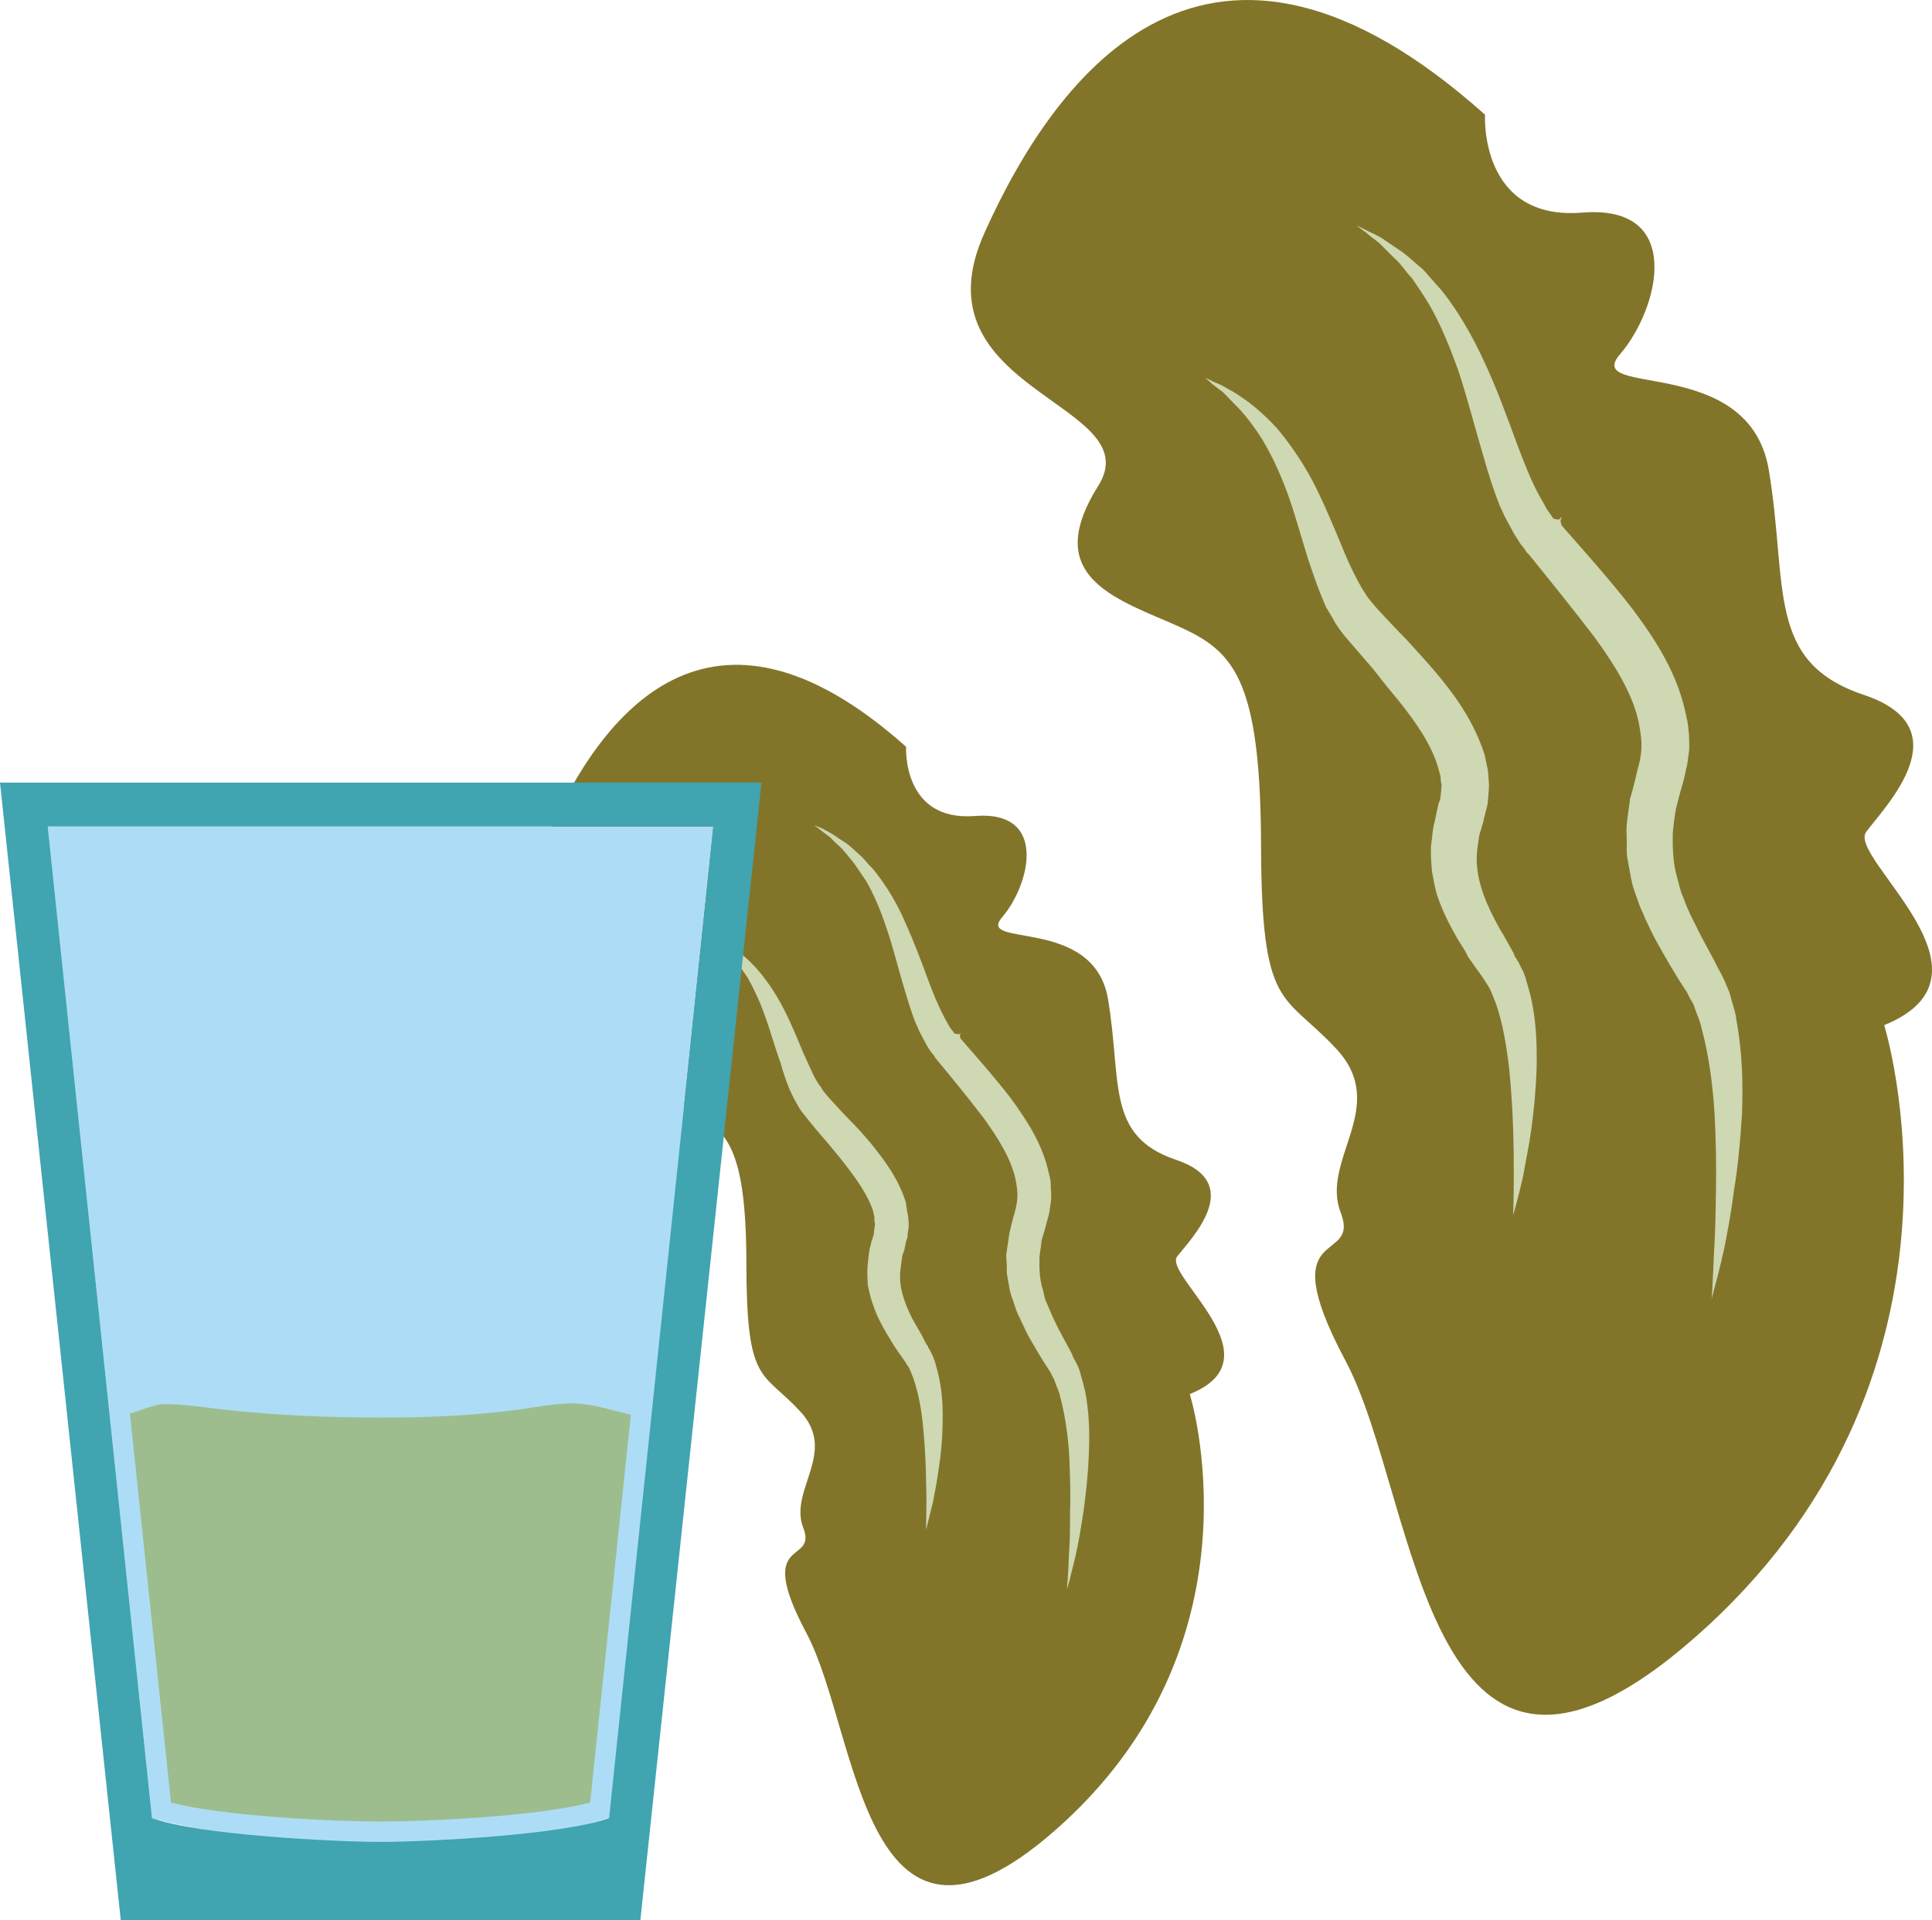
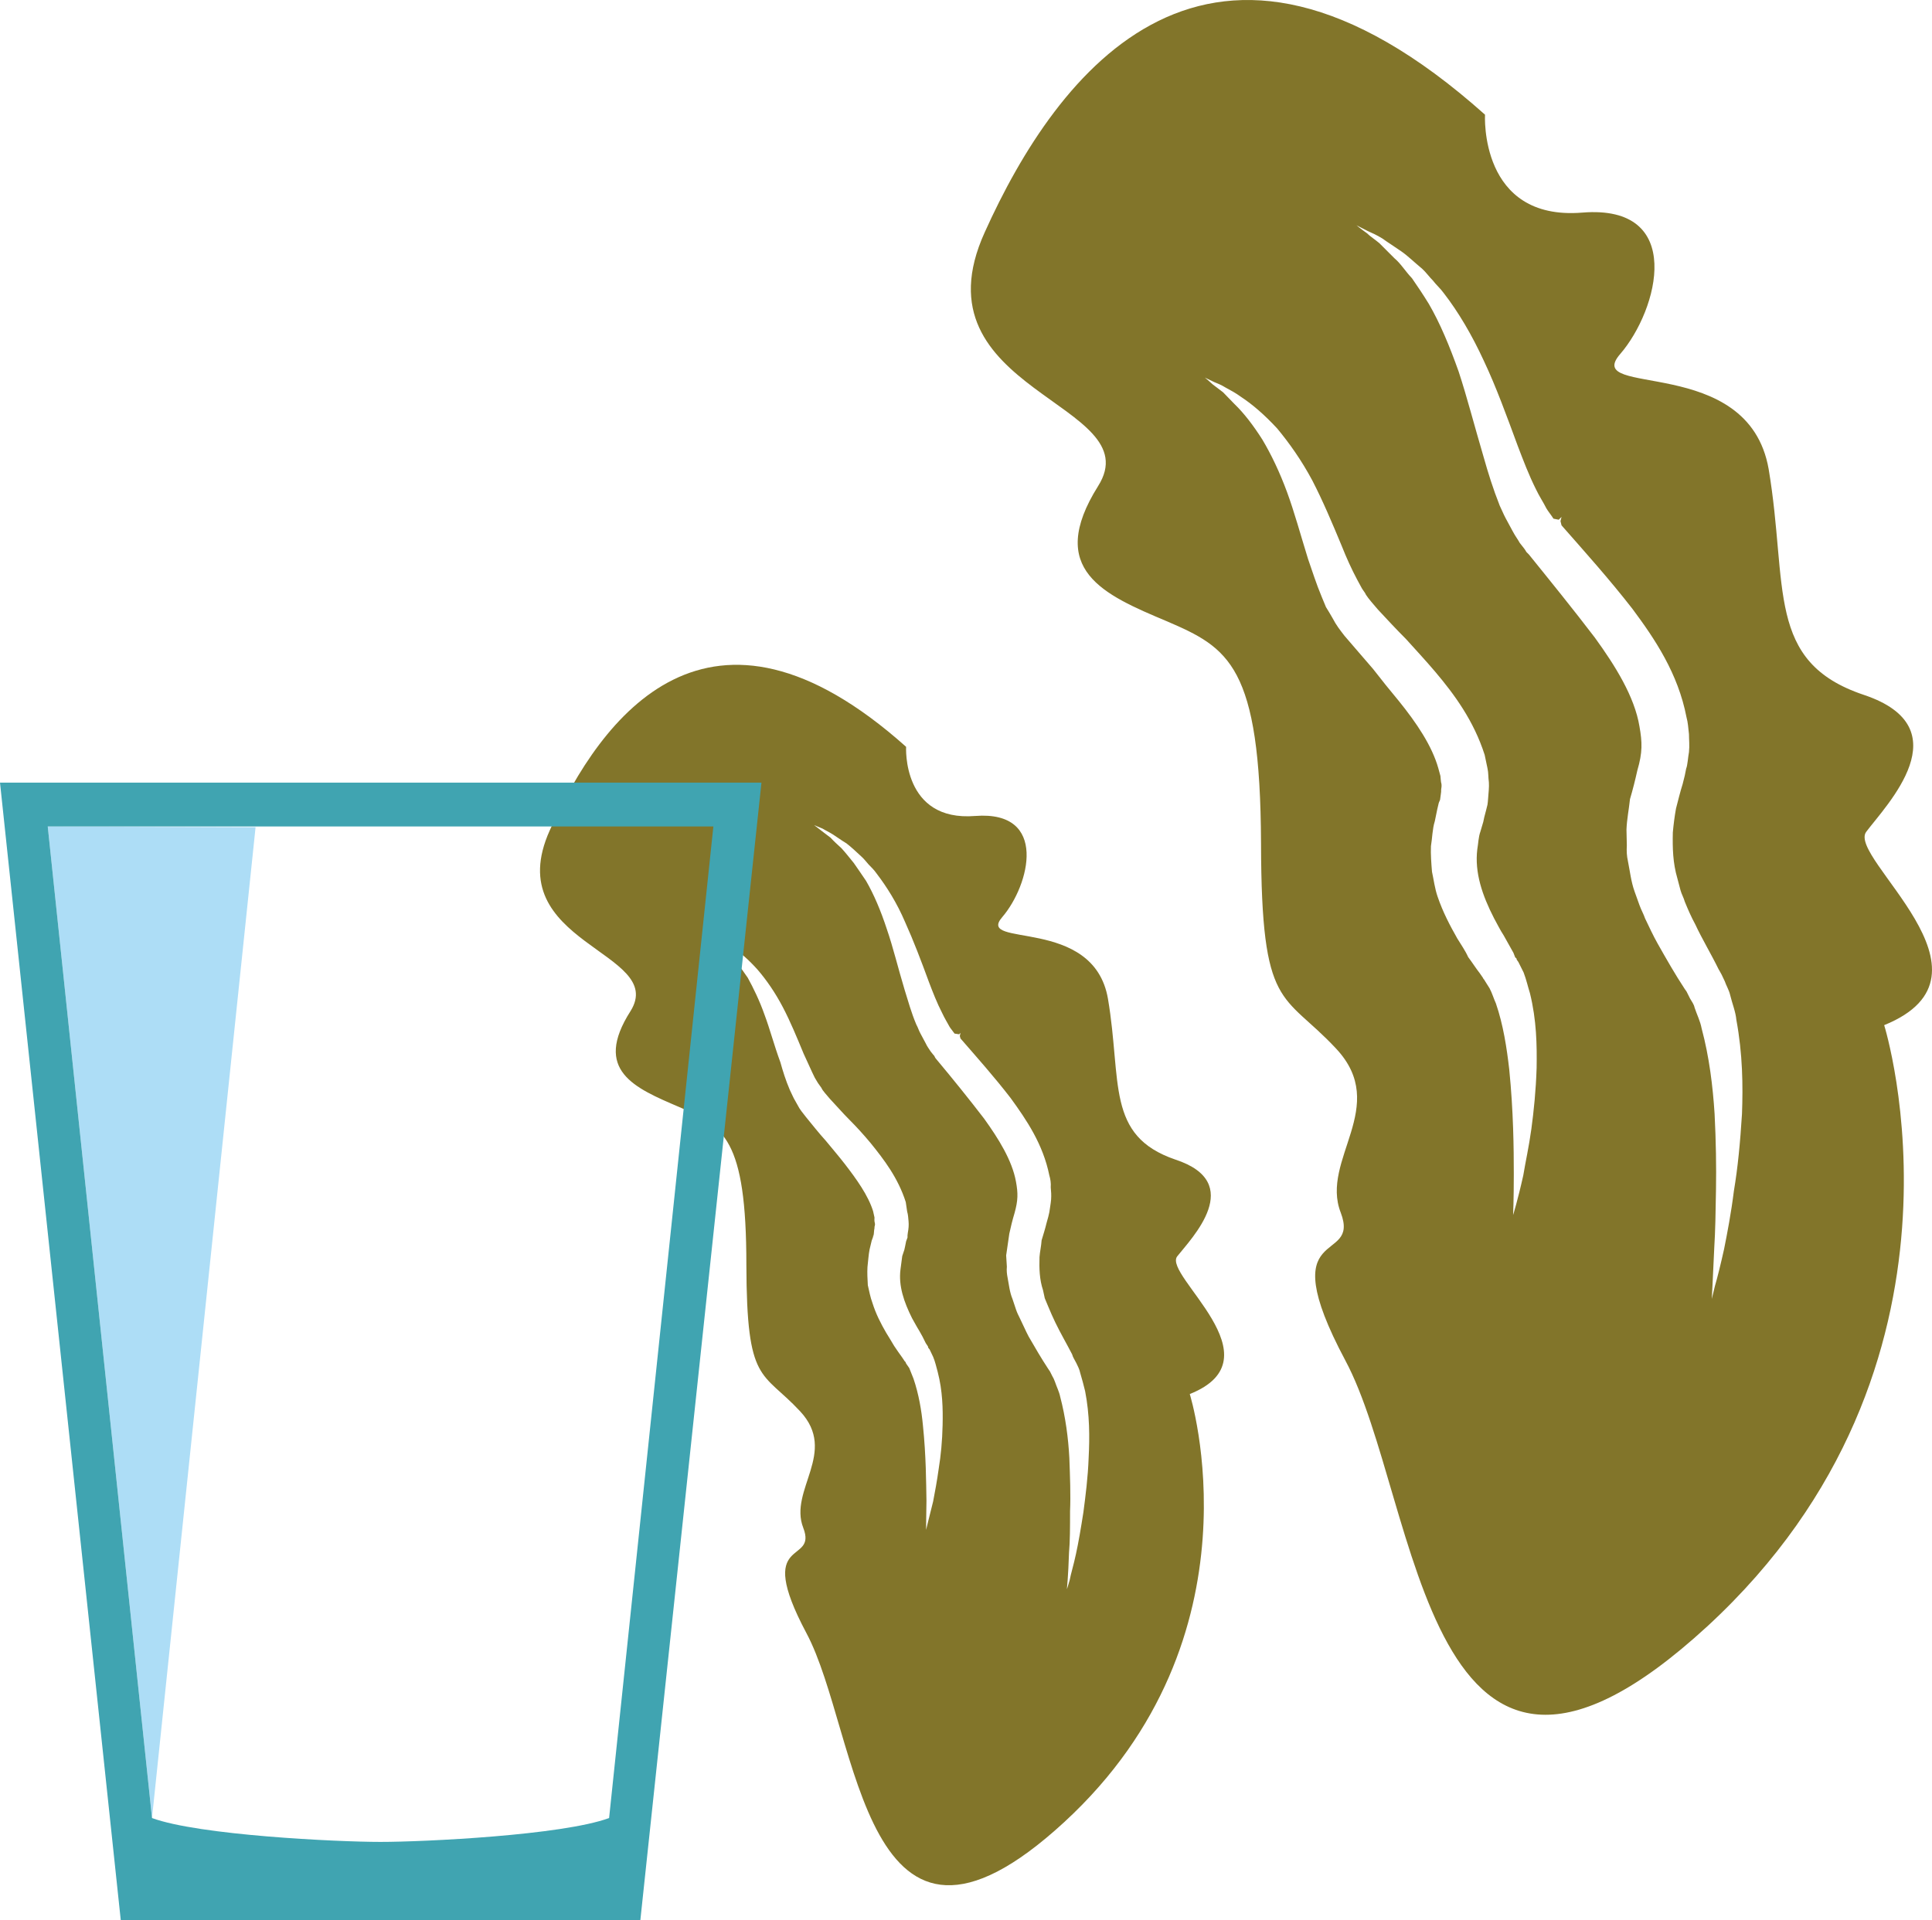
<svg xmlns="http://www.w3.org/2000/svg" xmlns:ns1="http://sodipodi.sourceforge.net/DTD/sodipodi-0.dtd" xmlns:ns2="http://www.inkscape.org/namespaces/inkscape" xml:space="preserve" width="55.032mm" height="54.707mm" version="1.1" style="clip-rule:evenodd;fill-rule:evenodd;image-rendering:optimizeQuality;shape-rendering:geometricPrecision;text-rendering:geometricPrecision" viewBox="0 0 5503.228 5470.711" id="svg23" ns1:docname="3894.svg" ns2:version="0.92.4 (5da689c313, 2019-01-14)">
  <ns1:namedview pagecolor="#ffffff" bordercolor="#666666" borderopacity="1" objecttolerance="10" gridtolerance="10" guidetolerance="10" ns2:pageopacity="0" ns2:pageshadow="2" ns2:window-width="640" ns2:window-height="480" id="namedview25" showgrid="false" ns2:zoom="0.2102413" ns2:cx="102.61417" ns2:cy="91.691337" ns2:window-x="0" ns2:window-y="0" ns2:window-maximized="0" ns2:current-layer="svg23" />
  <defs id="defs4">
    <style type="text/css" id="style2">
   
    .fil4 {fill:#9EBD8E}
    .fil1 {fill:#82752A;fill-rule:nonzero}
    .fil0 {fill:#CED8B2;fill-rule:nonzero}
    .fil2 {fill:#ADDDF6;}
    .fil3 {fill:#40A4B1;}
   
  </style>
  </defs>
  <g id="Vrstva_x0020_1" transform="translate(-7785,-11805.289)">
    <g id="_802280072">
-       <polygon class="fil0" points="12714,13303 11753,12056 10746,12448 11543,13883 12009,15644 12844,15859 13050,14670 " id="polygon7" style="fill:#ced8b2;fill-rule:nonzero" />
      <path class="fil1" d="m 11244,12894 c 10,4 20,8 33,16 13,7 28,15 43,26 32,21 67,51 103,90 34,41 69,90 100,148 30,58 57,122 84,187 13,33 28,66 44,96 l 13,24 c 4,7 9,12 12,19 7,11 22,28 34,42 26,28 53,57 80,84 27,30 55,60 83,93 55,65 110,140 141,237 l 8,38 c 3,13 2,26 4,40 1,14 -1,29 -2,44 l -1,12 -1,8 -4,16 -5,19 -3,14 -8,27 c -6,17 -6,34 -9,51 -8,66 14,131 48,197 9,16 17,33 27,48 10,17 18,33 28,50 l 5,13 c 3,2 5,4 4,6 l 5,7 15,30 c 8,21 12,40 18,59 19,77 20,148 19,213 -2,64 -8,122 -15,174 -7,51 -17,95 -23,132 -16,72 -29,113 -29,113 0,0 2,-42 2,-116 0,-73 -1,-179 -13,-299 -7,-61 -17,-127 -38,-188 -6,-13 -11,-30 -18,-43 l -12,-19 -3,-5 c -3,-3 -3,-4 -4,-6 l -9,-13 c -11,-14 -21,-30 -33,-46 -8,-18 -20,-35 -31,-53 -21,-37 -41,-75 -56,-119 -8,-23 -11,-48 -16,-71 -2,-24 -4,-50 -3,-73 4,-24 4,-49 11,-71 l 7,-34 4,-17 3,-4 c -2,3 -3,4 -3,4 l 1,-3 3,-7 2,-15 1,-8 v -4 c 0,-6 2,-9 1,-18 -2,-6 -2,-15 -3,-23 l -6,-22 c -18,-64 -62,-129 -112,-191 -25,-30 -50,-61 -74,-92 -28,-32 -54,-63 -81,-94 -13,-17 -23,-29 -35,-52 -6,-11 -12,-20 -18,-30 l -12,-29 c -16,-38 -27,-74 -39,-108 -22,-71 -39,-134 -60,-191 -21,-57 -45,-107 -70,-149 -26,-41 -53,-76 -79,-101 -13,-13 -23,-24 -33,-34 -12,-9 -22,-17 -29,-22 -14,-13 -23,-20 -23,-20 0,0 10,5 27,13 z m 438,-430 c 11,5 25,11 41,21 15,11 33,22 53,36 19,13 38,32 60,50 11,10 20,23 31,34 9,12 21,22 31,36 41,53 80,119 114,193 35,74 65,157 96,241 16,42 32,84 52,124 10,21 21,37 30,55 4,7 13,18 20,29 l 15,3 8,-8 v 0 l -3,12 3,12 c 65,74 136,153 202,238 64,86 130,184 154,309 4,14 5,30 7,48 0,16 2,32 0,51 -3,16 -4,38 -8,47 l -4,20 -6,24 c -7,22 -13,47 -19,70 -4,22 -7,46 -9,68 -1,44 0,87 13,131 l 9,34 c 3,11 9,21 12,32 9,22 18,43 30,65 19,41 45,84 66,127 l 4,7 5,9 9,19 c 4,12 12,25 15,38 6,25 16,49 18,72 18,97 19,187 16,268 -5,81 -12,154 -23,219 -8,64 -19,121 -28,166 -10,45 -19,81 -26,105 -6,24 -9,37 -9,37 0,0 3,-54 7,-145 3,-47 4,-103 5,-168 1,-63 0,-136 -4,-214 -5,-78 -15,-162 -37,-244 -4,-21 -13,-38 -20,-59 -2,-10 -8,-17 -13,-26 l -7,-14 -3,-6 -5,-7 c -27,-41 -51,-83 -77,-129 -13,-23 -24,-47 -36,-72 -4,-12 -11,-24 -16,-38 l -14,-39 c -10,-28 -13,-57 -19,-87 -3,-13 -4,-28 -3,-44 l -1,-45 c 1,-29 7,-58 10,-87 8,-27 15,-55 21,-82 15,-51 14,-80 6,-125 -14,-85 -69,-173 -127,-253 -61,-80 -125,-159 -188,-237 l -7,-7 -3,-5 -2,-3 -3,-4 -11,-14 c -6,-11 -12,-18 -20,-33 l -20,-37 c -7,-13 -11,-24 -17,-36 -19,-48 -33,-93 -46,-139 -26,-88 -47,-170 -71,-243 -26,-73 -53,-138 -85,-193 -16,-26 -32,-50 -48,-73 -19,-20 -32,-42 -50,-57 -16,-16 -31,-31 -43,-43 -13,-11 -26,-19 -35,-28 -21,-15 -30,-23 -30,-23 0,0 11,6 33,17 z m -769,726 c -150,239 17,310 195,385 177,76 267,126 269,633 1,479 62,422 214,585 154,165 -46,316 13,467 58,152 -200,21 13,421 214,399 222,1502 1031,758 808,-744 504,-1713 504,-1713 357,-145 -107,-478 -51,-551 57,-76 274,-296 -7,-390 -281,-94 -215,-309 -271,-643 -58,-332 -533,-201 -423,-328 109,-126 187,-427 -108,-403 -294,24 -277,-279 -277,-279 -787,-703 -1220,-120 -1425,335 -207,456 473,485 323,723 z" id="path9" ns2:connector-curvature="0" style="fill:#82752a;fill-rule:nonzero" />
-       <polygon class="fil0" points="10862,14765 10178,13877 9462,14157 10029,15178 10361,16432 10955,16586 11102,15738 " id="polygon11" style="fill:#ced8b2;fill-rule:nonzero" />
      <path class="fil1" d="m 9817,14475 c 6,2 14,6 24,9 9,6 18,13 29,20 23,14 48,36 73,64 25,29 50,65 72,107 21,40 40,86 59,132 11,23 21,47 32,69 l 9,15 c 4,5 6,9 10,14 3,8 16,21 24,31 18,19 36,40 55,59 21,21 41,43 61,67 38,47 78,99 100,168 l 4,27 c 3,10 3,19 4,28 1,10 0,22 -2,32 l -1,8 v 6 l -4,11 -3,15 -2,9 -6,18 c -2,13 -3,25 -5,38 -6,47 10,93 33,139 7,12 13,24 20,35 7,12 13,23 19,36 l 6,9 c 0,0 1,2 1,4 l 4,5 10,21 c 6,14 9,29 13,43 14,54 15,105 14,151 -1,46 -5,87 -11,124 -5,36 -11,68 -16,94 -13,51 -20,81 -20,81 0,0 0,-32 1,-83 -1,-51 -1,-127 -10,-214 -4,-43 -12,-90 -27,-134 -4,-9 -8,-21 -12,-30 l -9,-13 -2,-5 c -1,0 -2,-1 -3,-3 l -6,-9 c -8,-11 -15,-21 -23,-33 -7,-12 -15,-25 -23,-38 -15,-26 -29,-53 -39,-85 -6,-16 -9,-33 -13,-50 -1,-18 -2,-35 -1,-52 2,-17 3,-35 6,-50 l 6,-25 4,-11 v -4 c 1,1 0,4 0,3 l 1,-2 1,-5 1,-11 1,-6 v -3 c 1,-4 2,-7 1,-11 -2,-7 -1,-12 -1,-16 l -4,-18 c -14,-45 -47,-91 -81,-135 -17,-22 -36,-44 -54,-66 -20,-22 -38,-45 -56,-67 -9,-12 -17,-20 -25,-36 -4,-8 -9,-15 -12,-22 l -9,-19 c -12,-28 -20,-54 -27,-79 -18,-49 -30,-95 -45,-135 -14,-40 -32,-77 -48,-106 -20,-29 -38,-54 -56,-72 -10,-10 -18,-17 -26,-25 -7,-5 -14,-11 -19,-15 -11,-9 -17,-14 -17,-14 0,0 7,3 20,10 z m 311,-309 c 8,5 19,10 30,17 11,7 23,16 38,25 13,10 27,23 42,37 7,6 14,15 21,23 8,8 16,16 23,26 29,38 58,84 81,138 24,53 46,111 68,171 11,29 23,60 38,89 7,15 14,26 21,39 3,5 10,13 14,19 l 13,2 4,-4 v 0 l -2,9 2,7 c 46,53 96,109 143,170 45,62 92,131 110,220 3,10 5,22 4,34 1,11 2,22 1,35 -1,12 -4,28 -5,36 l -3,13 -5,18 c -4,17 -9,32 -14,49 -1,16 -5,33 -6,48 -1,33 0,64 10,94 l 5,23 c 3,8 7,16 10,24 6,15 13,30 20,45 15,31 32,60 48,91 l 2,6 3,6 7,13 c 4,8 9,18 11,28 5,17 10,35 14,52 13,67 13,131 10,189 -2,57 -9,110 -15,156 -7,45 -14,86 -21,118 -7,33 -15,58 -18,75 -5,18 -8,26 -8,26 0,0 4,-38 6,-103 3,-33 3,-74 3,-119 2,-46 0,-98 -2,-152 -3,-57 -11,-117 -26,-174 -3,-15 -10,-28 -15,-43 -2,-6 -5,-12 -8,-17 l -6,-12 -2,-3 -4,-6 c -19,-29 -36,-58 -55,-91 -9,-17 -16,-34 -25,-52 -4,-8 -8,-16 -11,-25 l -10,-30 c -8,-19 -10,-40 -14,-61 -2,-10 -3,-20 -2,-31 l -2,-32 c 3,-21 6,-41 9,-62 4,-19 9,-39 15,-59 10,-36 10,-56 4,-89 -11,-61 -50,-123 -91,-180 -43,-56 -89,-113 -135,-168 l -4,-5 -2,-4 -1,-2 -2,-2 -8,-10 c -5,-8 -10,-14 -14,-23 l -15,-28 c -5,-9 -7,-17 -12,-26 -14,-33 -23,-66 -33,-98 -19,-63 -33,-122 -51,-174 -17,-52 -37,-99 -59,-137 -13,-19 -25,-37 -35,-51 -13,-16 -24,-30 -35,-42 -12,-11 -22,-20 -31,-30 -10,-8 -19,-14 -25,-19 -14,-11 -22,-17 -22,-17 0,0 9,4 24,10 z m -547,520 c -108,169 12,219 138,273 127,54 192,89 192,450 1,341 44,300 153,417 109,117 -33,224 9,332 42,108 -142,16 9,300 152,284 158,1069 734,539 575,-529 358,-1220 358,-1220 256,-102 -76,-338 -36,-392 42,-53 196,-210 -5,-276 -199,-68 -152,-222 -192,-458 -41,-238 -379,-143 -301,-233 78,-91 132,-304 -77,-288 -209,17 -197,-197 -197,-197 -562,-502 -869,-87 -1015,238 -146,324 336,345 230,515 z" id="path13" ns2:connector-curvature="0" style="fill:#82752a;fill-rule:nonzero" />
    </g>
-     <path class="fil2" d="m 7921,14160 297,2825 c 290,86 1024,100 1304,-2 l 295,-2823 z" id="path16" ns2:connector-curvature="0" style="fill:#adddf6;" />
+     <path class="fil2" d="m 7921,14160 297,2825 l 295,-2823 z" id="path16" ns2:connector-curvature="0" style="fill:#adddf6;" />
    <path class="fil3" d="m 7785,14035 h 2169 l -345,3241 H 8129 Z m 136,125 297,2825 c 133,49 526,68 651,68 125,0 518,-19 651,-68 l 297,-2825 z" id="path18" ns2:connector-curvature="0" style="fill:#40a4b1;" />
-     <path class="fil4" d="m 9582,15836 c -52,-12 -105,-30 -154,-32 -10,-1 -20,0 -30,0 -56,3 -111,15 -167,21 -120,15 -241,19 -362,19 -144,0 -288,-6 -431,-21 -61,-6 -130,-19 -191,-17 -23,1 -56,16 -92,27 l 117,1108 c 149,39 463,54 597,54 134,0 448,-15 597,-54 z" id="path20" ns2:connector-curvature="0" style="fill:#9ebd8e" />
  </g>
</svg>